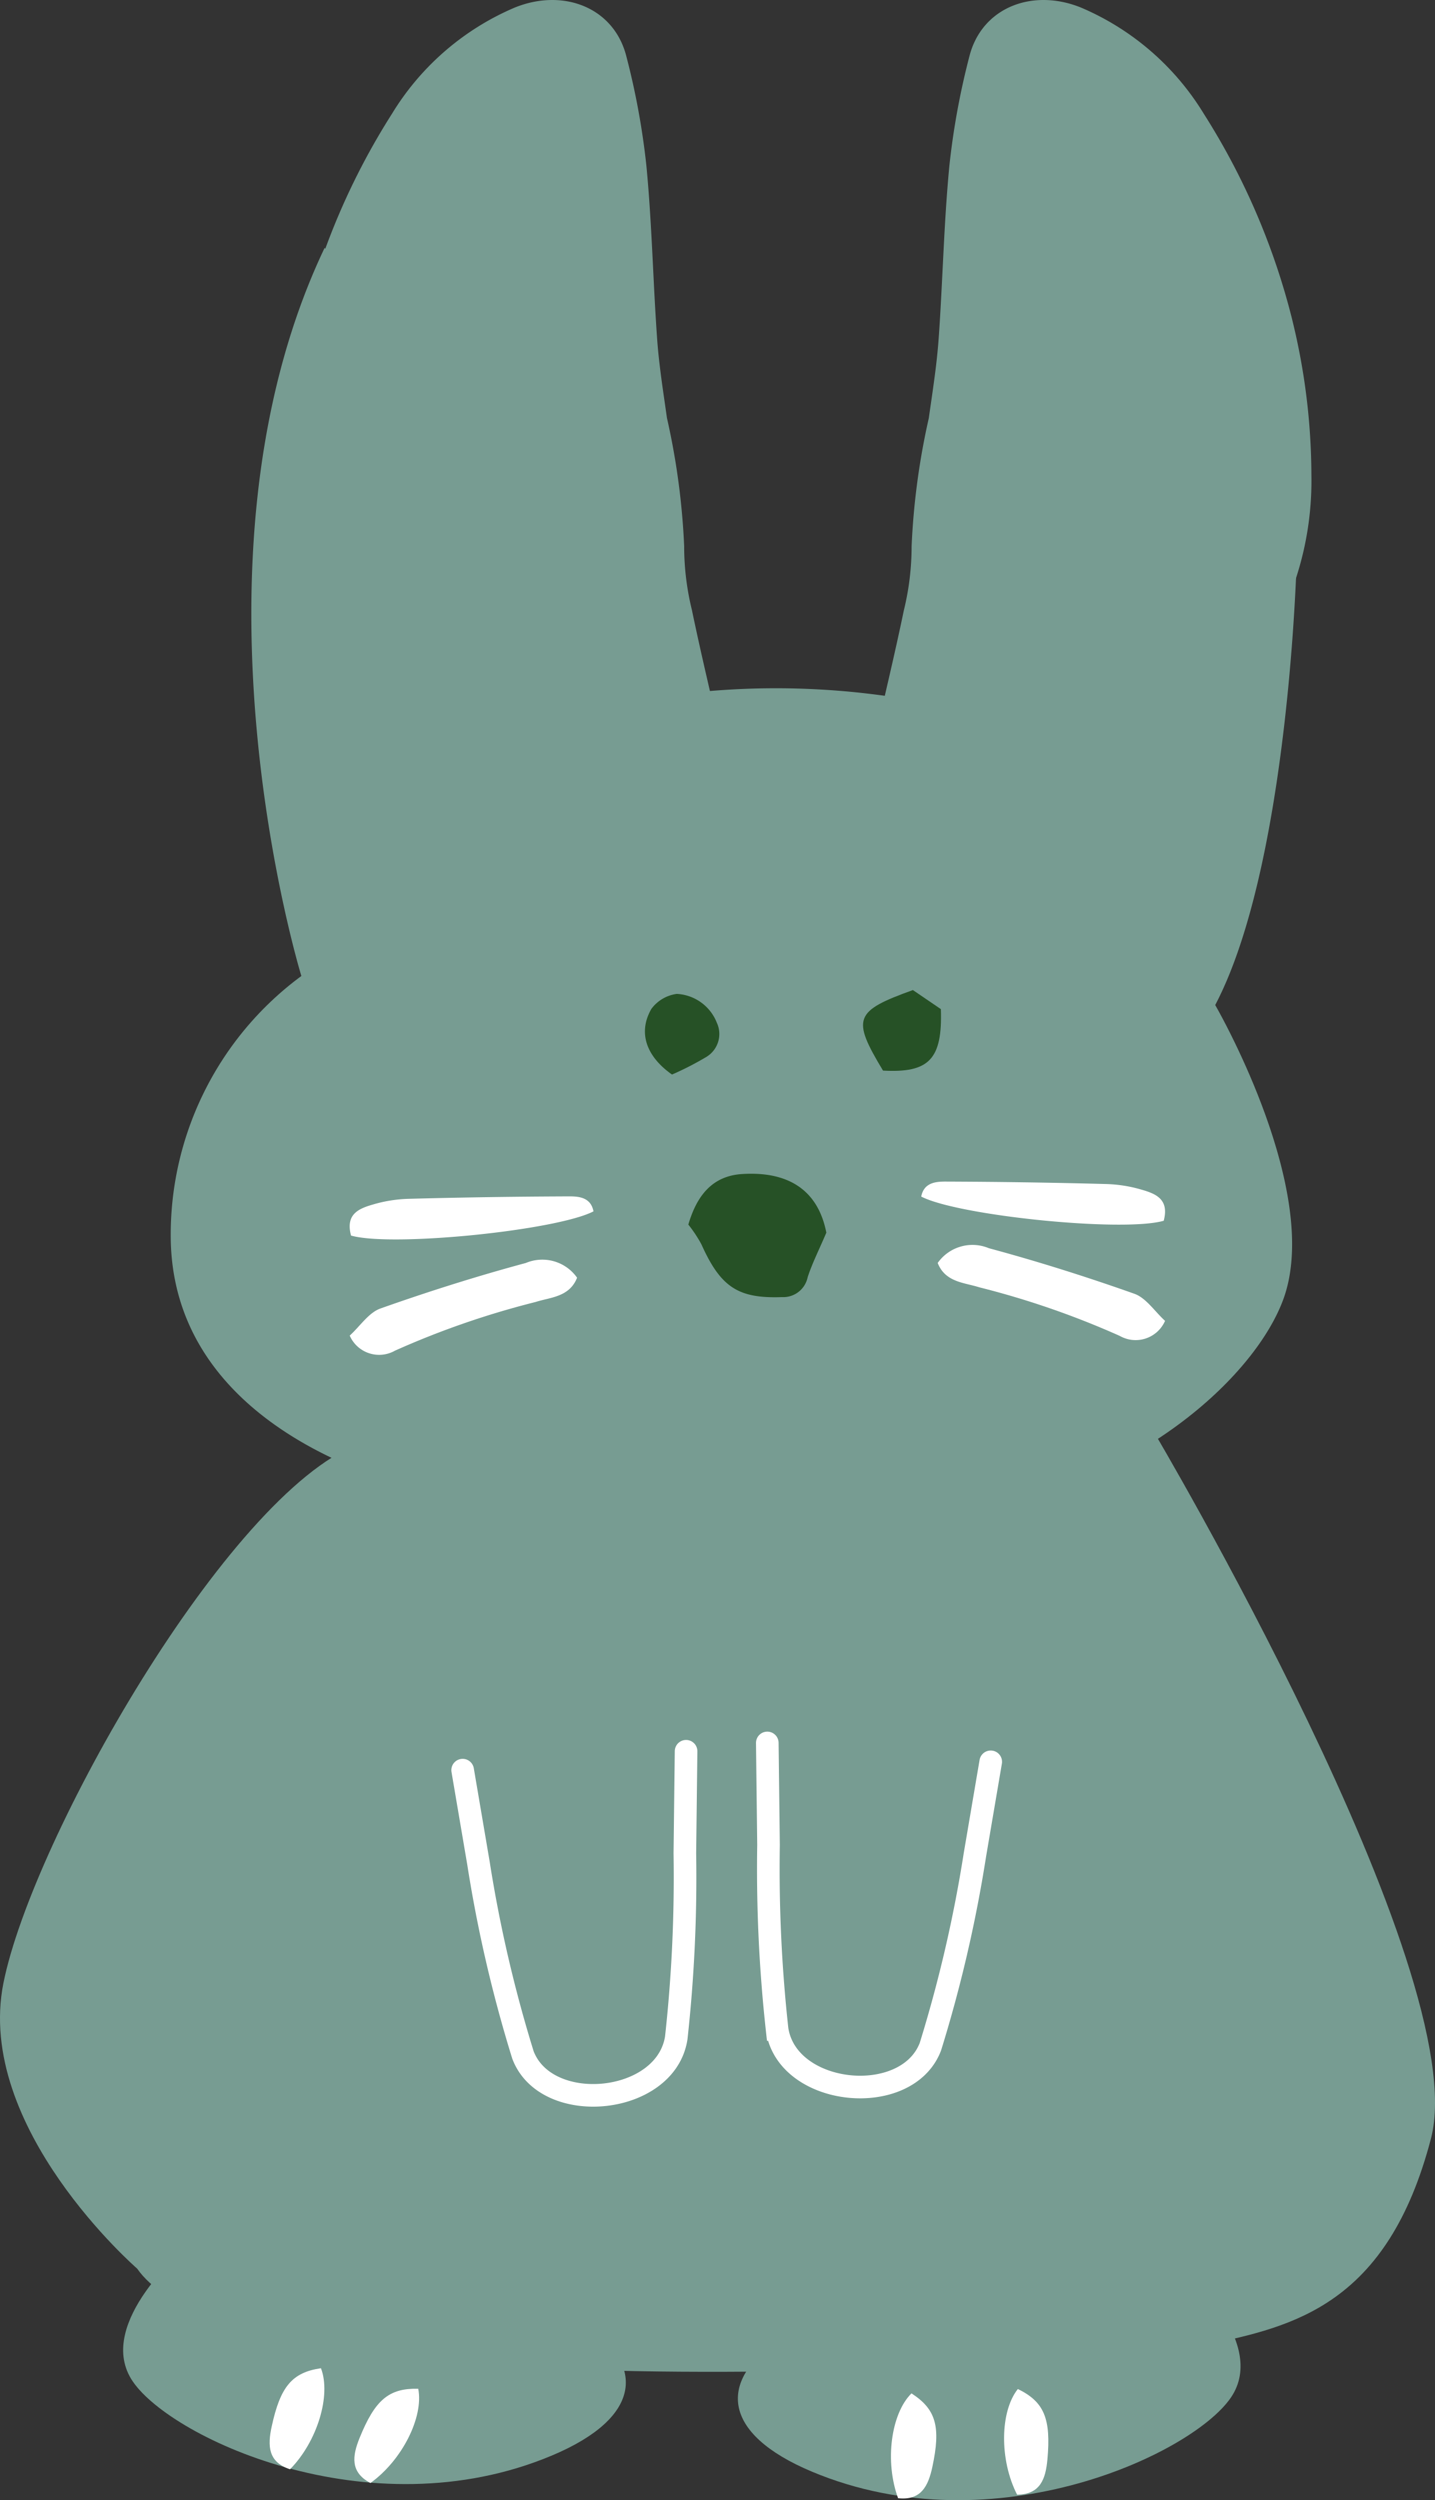
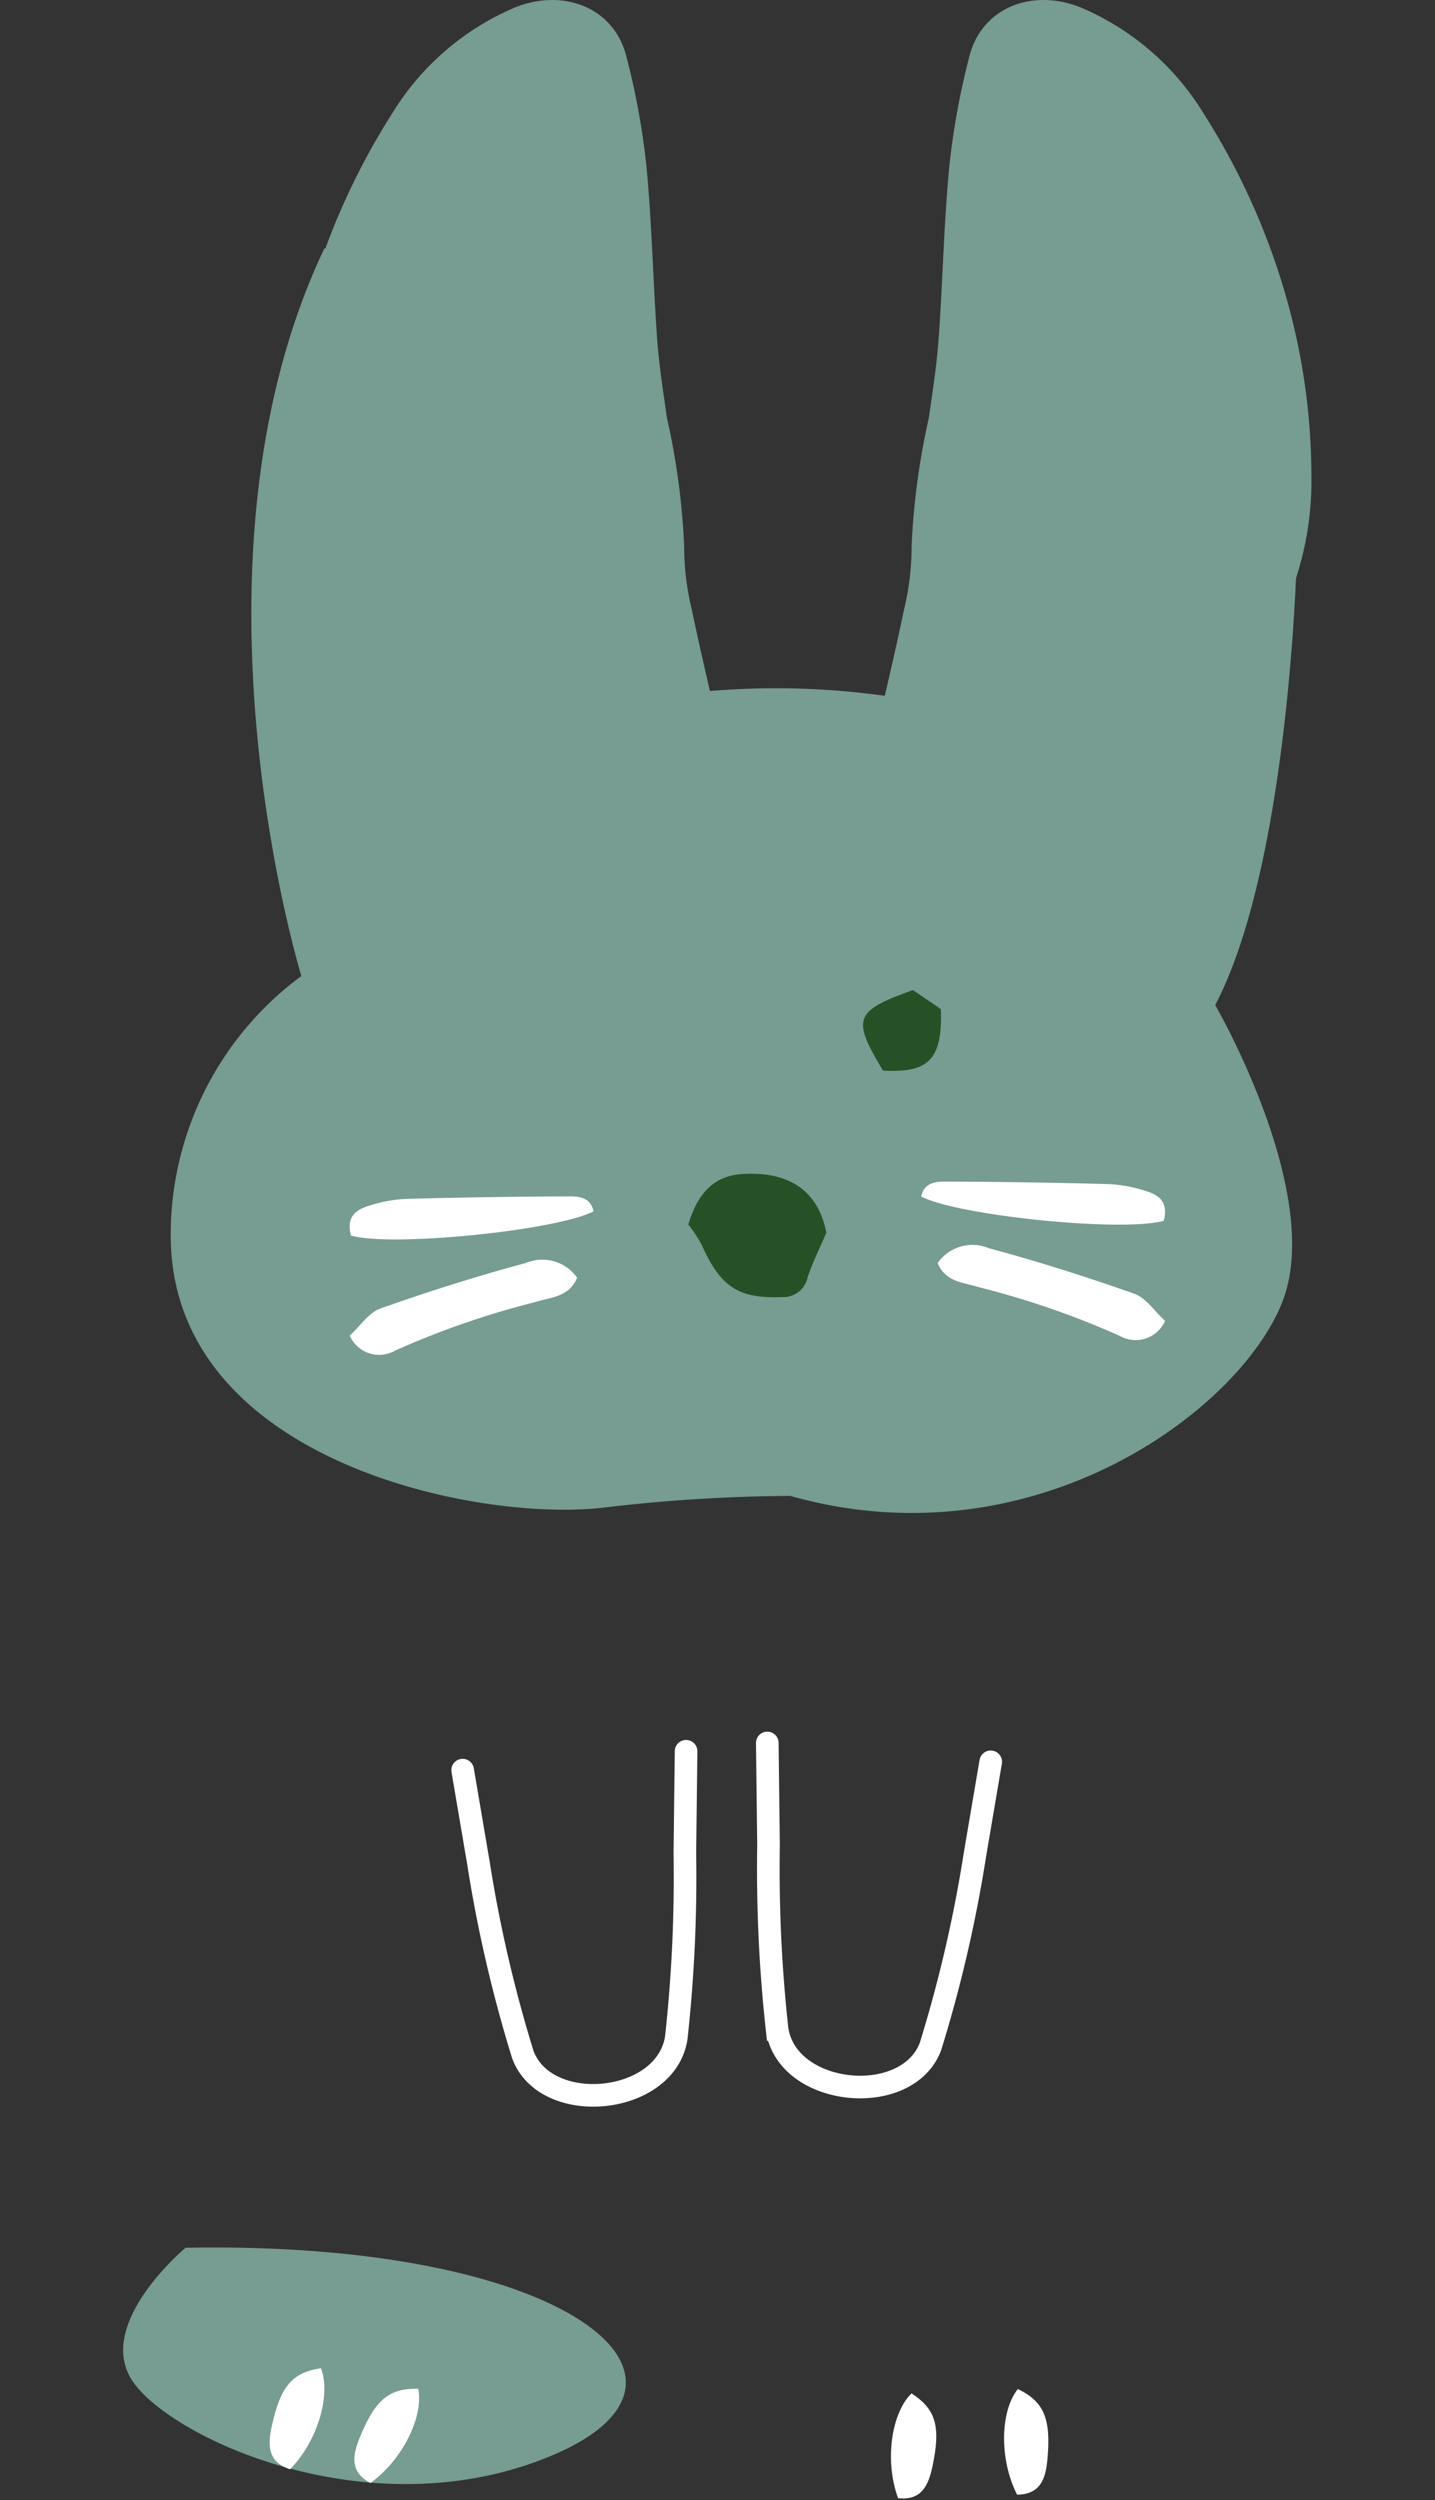
<svg xmlns="http://www.w3.org/2000/svg" width="63.482" height="110.567" viewBox="0 0 63.482 110.567">
  <rect x="0" y="0" width="63.482" height="110.567" fill="#333333" stroke="none" />
  <defs>
    <clipPath id="a">
      <rect width="63.482" height="110.567" fill="none" />
    </clipPath>
  </defs>
  <g clip-path="url(#a)">
    <path d="M67.557,14.139A30.9,30.9,0,0,0,63.644,5.03,11.736,11.736,0,0,0,58.234.344C56.084-.541,53.821.319,53.273,2.5A33.128,33.128,0,0,0,52.39,7.33c-.245,2.54-.293,5.095-.474,7.641-.083,1.177-.271,2.349-.436,3.52a31.875,31.875,0,0,0-.761,5.67,11.87,11.87,0,0,1-.342,2.826c-.424,2.042-.917,4.072-1.408,6.221h-.021v3.274l10.059.045c.291-.2.466-.319.625-.44.978-.742,1.969-1.468,2.923-2.237,1.014-.818,1.427-2.1,2.379-2.989a10.693,10.693,0,0,0,2.021-3.412,13.885,13.885,0,0,0,1.45-6.439,28.963,28.963,0,0,0-.849-6.871" transform="translate(-10.391 0)" fill="#779c92" />
    <path d="M16.817,14.139A30.9,30.9,0,0,1,20.73,5.03,11.737,11.737,0,0,1,26.139.344C28.29-.541,30.553.319,31.1,2.5a33.129,33.129,0,0,1,.884,4.826c.245,2.54.293,5.095.474,7.641.083,1.177.271,2.349.436,3.52a31.875,31.875,0,0,1,.761,5.67A11.87,11.87,0,0,0,34,26.987c.424,2.042.917,4.072,1.408,6.221h.021v3.274l-10.059.045c-.291-.2-.466-.319-.625-.44-.978-.742-1.969-1.468-2.923-2.237-1.014-.818-1.427-2.1-2.379-2.989a10.693,10.693,0,0,1-2.021-3.412,13.885,13.885,0,0,1-1.45-6.439,28.963,28.963,0,0,1,.849-6.871" transform="translate(-3.389 0)" fill="#779c92" />
    <path d="M59.4,27.6s-.317,13.535-3.608,19.8c0,0,4.792,8.262,3,13.049s-10.96,11.719-21.8,8.659a73.092,73.092,0,0,0-8.379.532c-5.653.6-18.76-2.12-19.024-11.759a14.215,14.215,0,0,1,5.776-11.765s-5.607-18.261,1.028-32.2L32.941,33.558a34.922,34.922,0,0,1,8.551.212c3.765.718,17.9-6.174,17.9-6.174" transform="translate(-2.033 -2.953)" fill="#779c92" />
-     <path d="M50.994,80.129s14.229,23.982,12.31,31.337-6.075,8.313-9.912,9.113S10.864,124.1,6.068,117.221c0,0-7.194-6.235-5.916-12.63S10.065,83.006,15.82,80.769s35.174-.64,35.174-.64" transform="translate(0 -16.893)" fill="#779c92" />
    <path d="M9.676,126.192s-3.939,3.283-2.406,5.8,10.5,6.785,18.6,3.393.655-9.521-16.2-9.193" transform="translate(-1.468 -26.786)" fill="#779c92" />
-     <path d="M60.916,127.095s3.939,3.283,2.407,5.8-10.5,6.785-18.6,3.393-.657-9.521,16.2-9.193" transform="translate(-8.797 -26.978)" fill="#779c92" />
    <path d="M20.612,138.279c-.906-.48-.8-1.2-.479-1.993.681-1.682,1.295-2.206,2.594-2.176.247,1.252-.714,3.166-2.115,4.169" transform="translate(-4.225 -28.47)" fill="#fff" />
    <path d="M16.046,137.428c-.975-.317-.995-1.042-.814-1.881.382-1.773.9-2.4,2.181-2.589.459,1.192-.158,3.241-1.367,4.47" transform="translate(-3.215 -28.226)" fill="#fff" />
    <path d="M50.351,139.007c1.02.111,1.335-.541,1.516-1.379.381-1.774.169-2.554-.923-3.257-.909.9-1.189,3.019-.592,4.636" transform="translate(-10.622 -28.526)" fill="#fff" />
    <path d="M56.967,138.8c1.026-.012,1.261-.7,1.339-1.552.166-1.806-.139-2.555-1.307-3.122-.795,1-.818,3.141-.032,4.674" transform="translate(-11.971 -28.474)" fill="#fff" />
    <path d="M25.983,99.155l.7,4.116a59.99,59.99,0,0,0,1.968,8.481c1.039,2.729,6.327,2.213,6.782-.76a65.015,65.015,0,0,0,.38-8.16l.054-4.512" transform="translate(-5.516 -20.872)" fill="none" stroke="#fff" stroke-linecap="round" stroke-miterlimit="10" stroke-width="1" />
    <path d="M52.975,98.688l-.7,4.116a59.949,59.949,0,0,1-1.968,8.481c-1.04,2.729-6.327,2.213-6.782-.76a65.076,65.076,0,0,1-.38-8.16l-.054-4.512" transform="translate(-9.147 -20.773)" fill="none" stroke="#fff" stroke-linecap="round" stroke-miterlimit="10" stroke-width="1" />
    <path d="M52.659,70.7a1.883,1.883,0,0,1,2.269-.654c2.167.584,4.314,1.263,6.429,2.012.522.184.9.779,1.362,1.2a1.42,1.42,0,0,1-2,.667A37.675,37.675,0,0,0,54.5,71.774c-.653-.211-1.5-.214-1.839-1.076" transform="translate(-11.179 -14.844)" fill="#fff" />
    <path d="M62.462,68.07c-1.82.518-9.105-.227-10.725-1.071.117-.616.64-.665,1.082-.663q3.554.014,7.108.109a6.154,6.154,0,0,1,1.541.244c.614.177,1.256.408.995,1.381" transform="translate(-10.983 -14.082)" fill="#fff" />
    <path d="M29.7,71.528a1.883,1.883,0,0,0-2.269-.654c-2.167.584-4.314,1.263-6.429,2.012-.522.184-.9.779-1.362,1.2a1.42,1.42,0,0,0,2,.667A37.675,37.675,0,0,1,27.86,72.6c.653-.211,1.5-.213,1.839-1.076" transform="translate(-4.169 -15.02)" fill="#fff" />
    <path d="M19.7,68.9c1.82.517,9.1-.227,10.725-1.071-.117-.616-.64-.665-1.082-.663q-3.554.014-7.108.109a6.154,6.154,0,0,0-1.541.244c-.614.177-1.256.408-.995,1.381" transform="translate(-4.17 -14.258)" fill="#fff" />
    <path d="M44.764,68.5c-.332.777-.628,1.36-.828,1.973a1.1,1.1,0,0,1-1.134.878c-1.935.07-2.714-.433-3.567-2.336a5.945,5.945,0,0,0-.577-.871c.371-1.267,1.048-2.153,2.385-2.236,1.954-.122,3.337.638,3.72,2.593" transform="translate(-8.207 -13.988)" fill="#265126" />
    <path d="M50.673,55.584l1.239.844c.074,2.214-.519,2.831-2.56,2.718-1.39-2.307-1.275-2.627,1.321-3.561" transform="translate(-10.289 -11.8)" fill="#265126" />
-     <path d="M37.418,59.365c-1.138-.8-1.519-1.856-.911-2.907a1.675,1.675,0,0,1,1.123-.66A2.013,2.013,0,0,1,39.4,57.073a1.183,1.183,0,0,1-.469,1.516,13.29,13.29,0,0,1-1.514.776" transform="translate(-7.689 -11.844)" fill="#265126" />
  </g>
</svg>